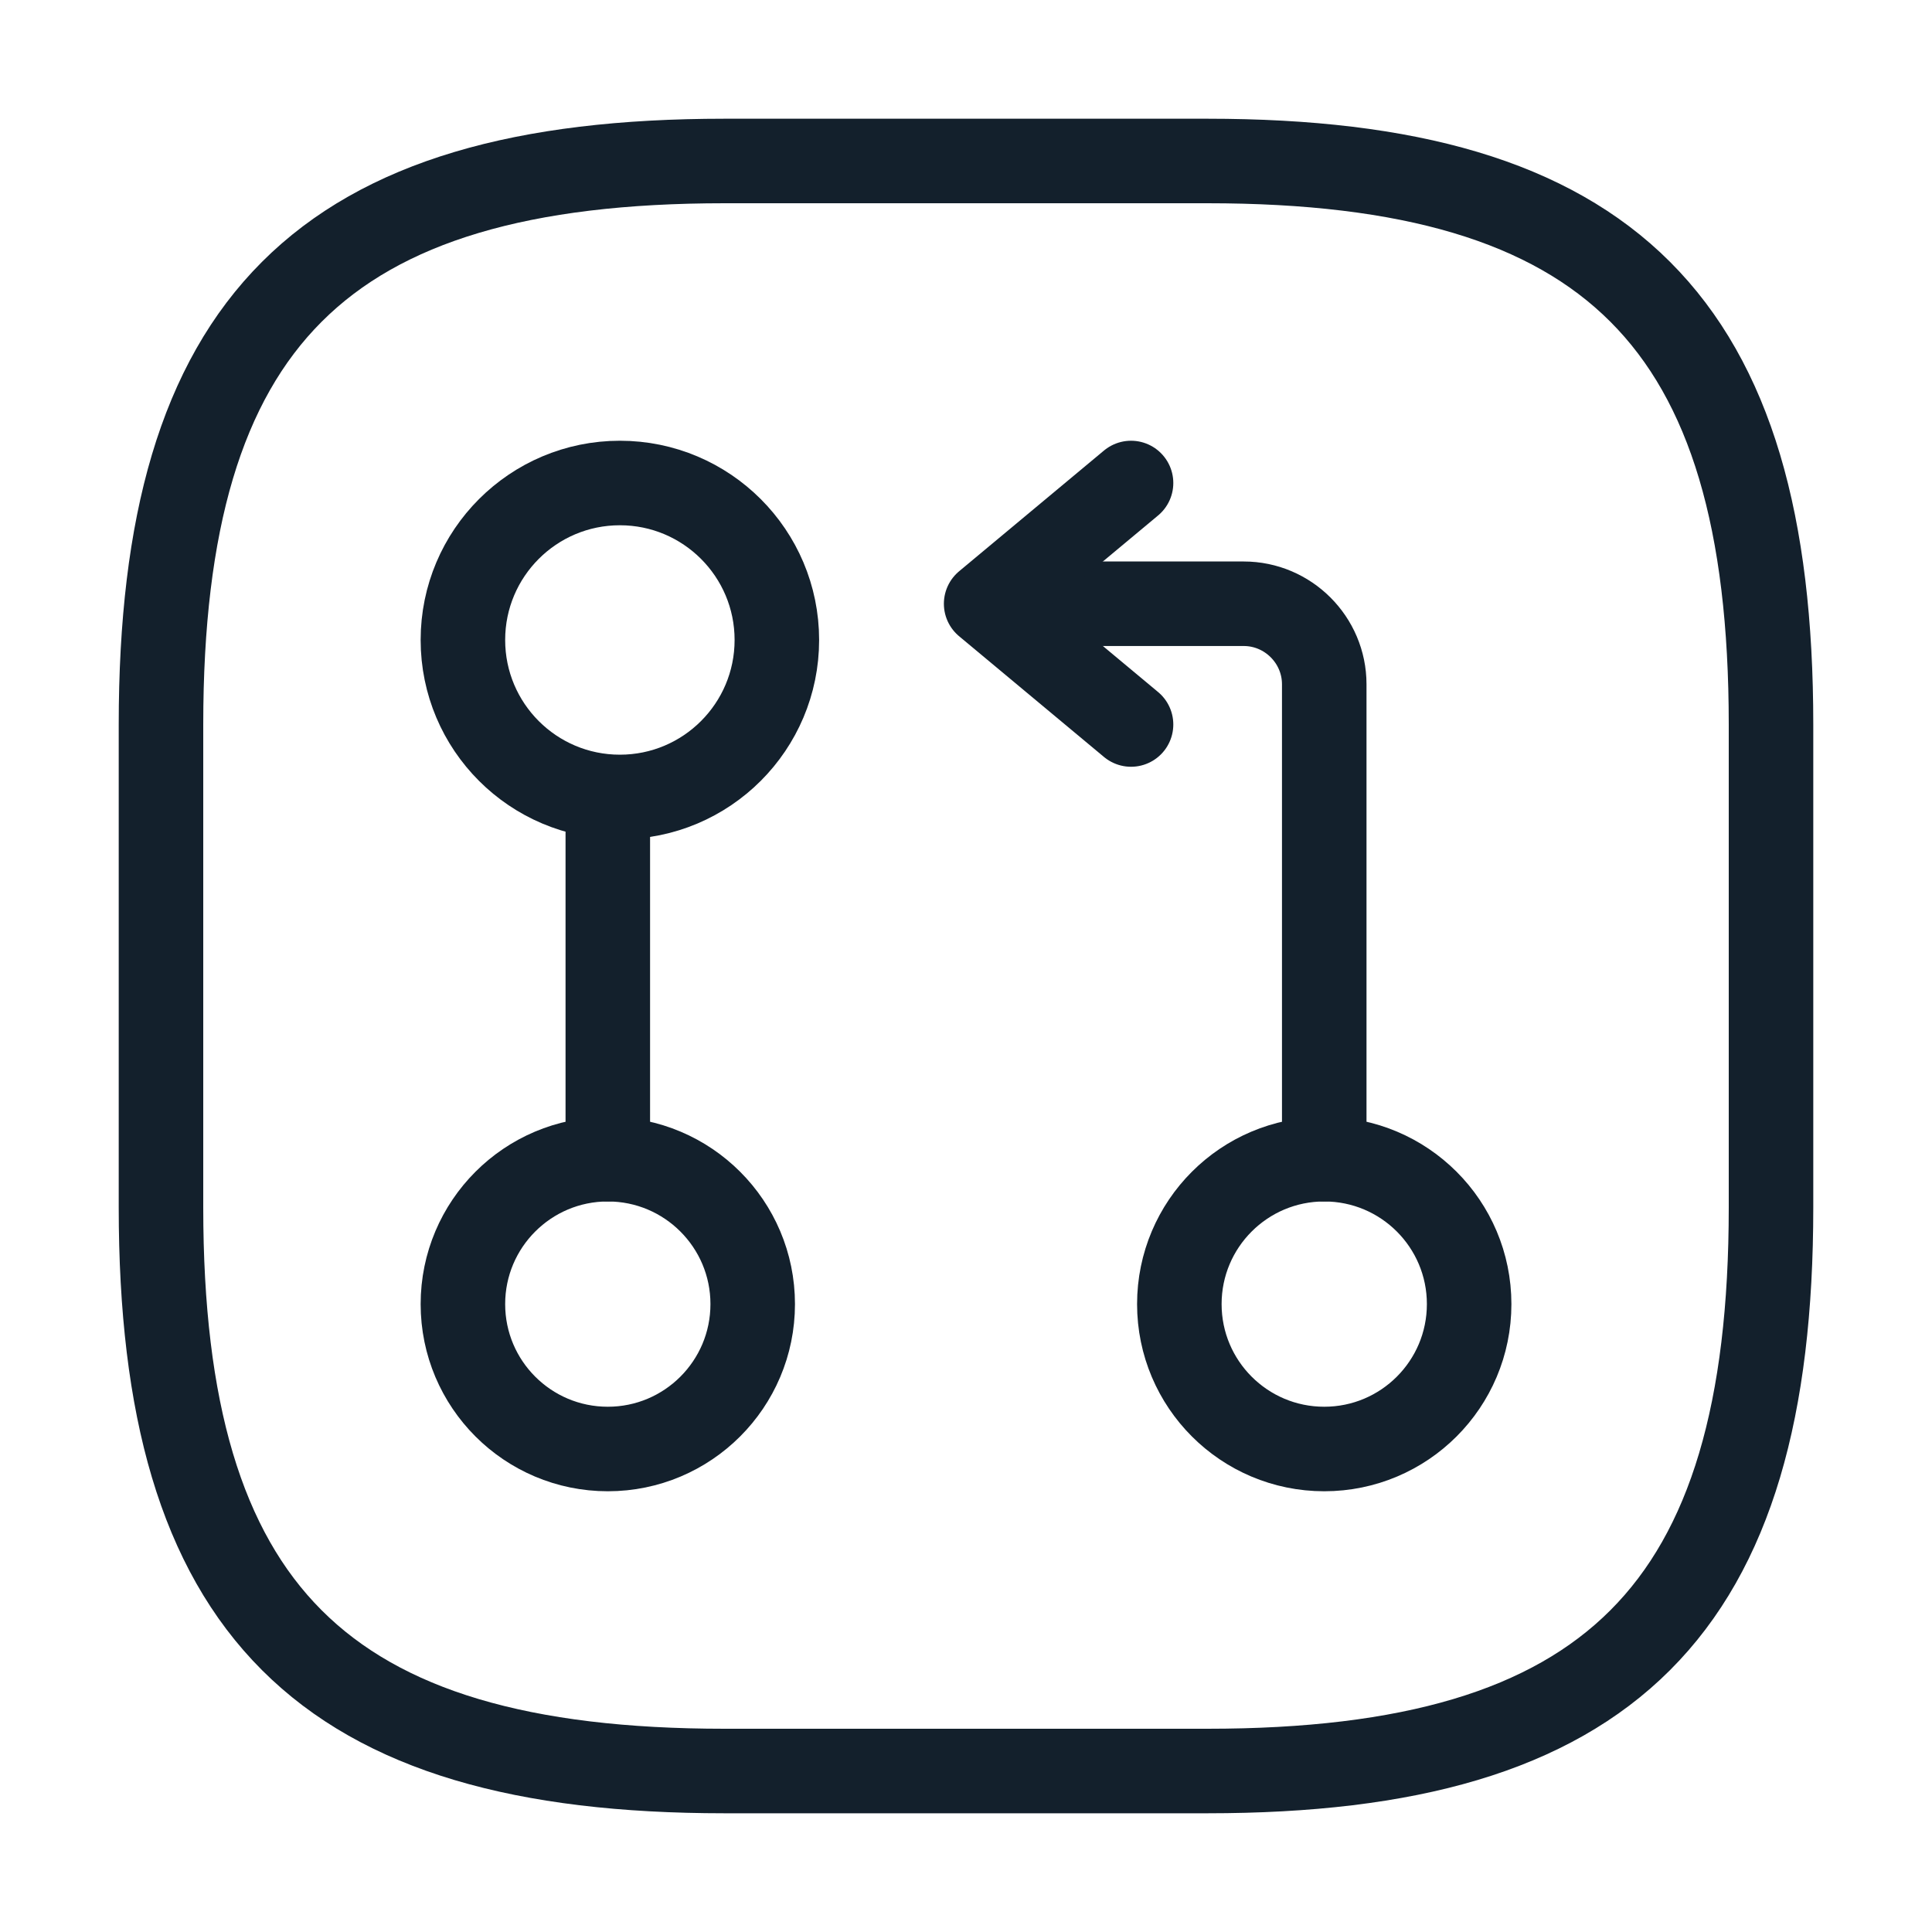
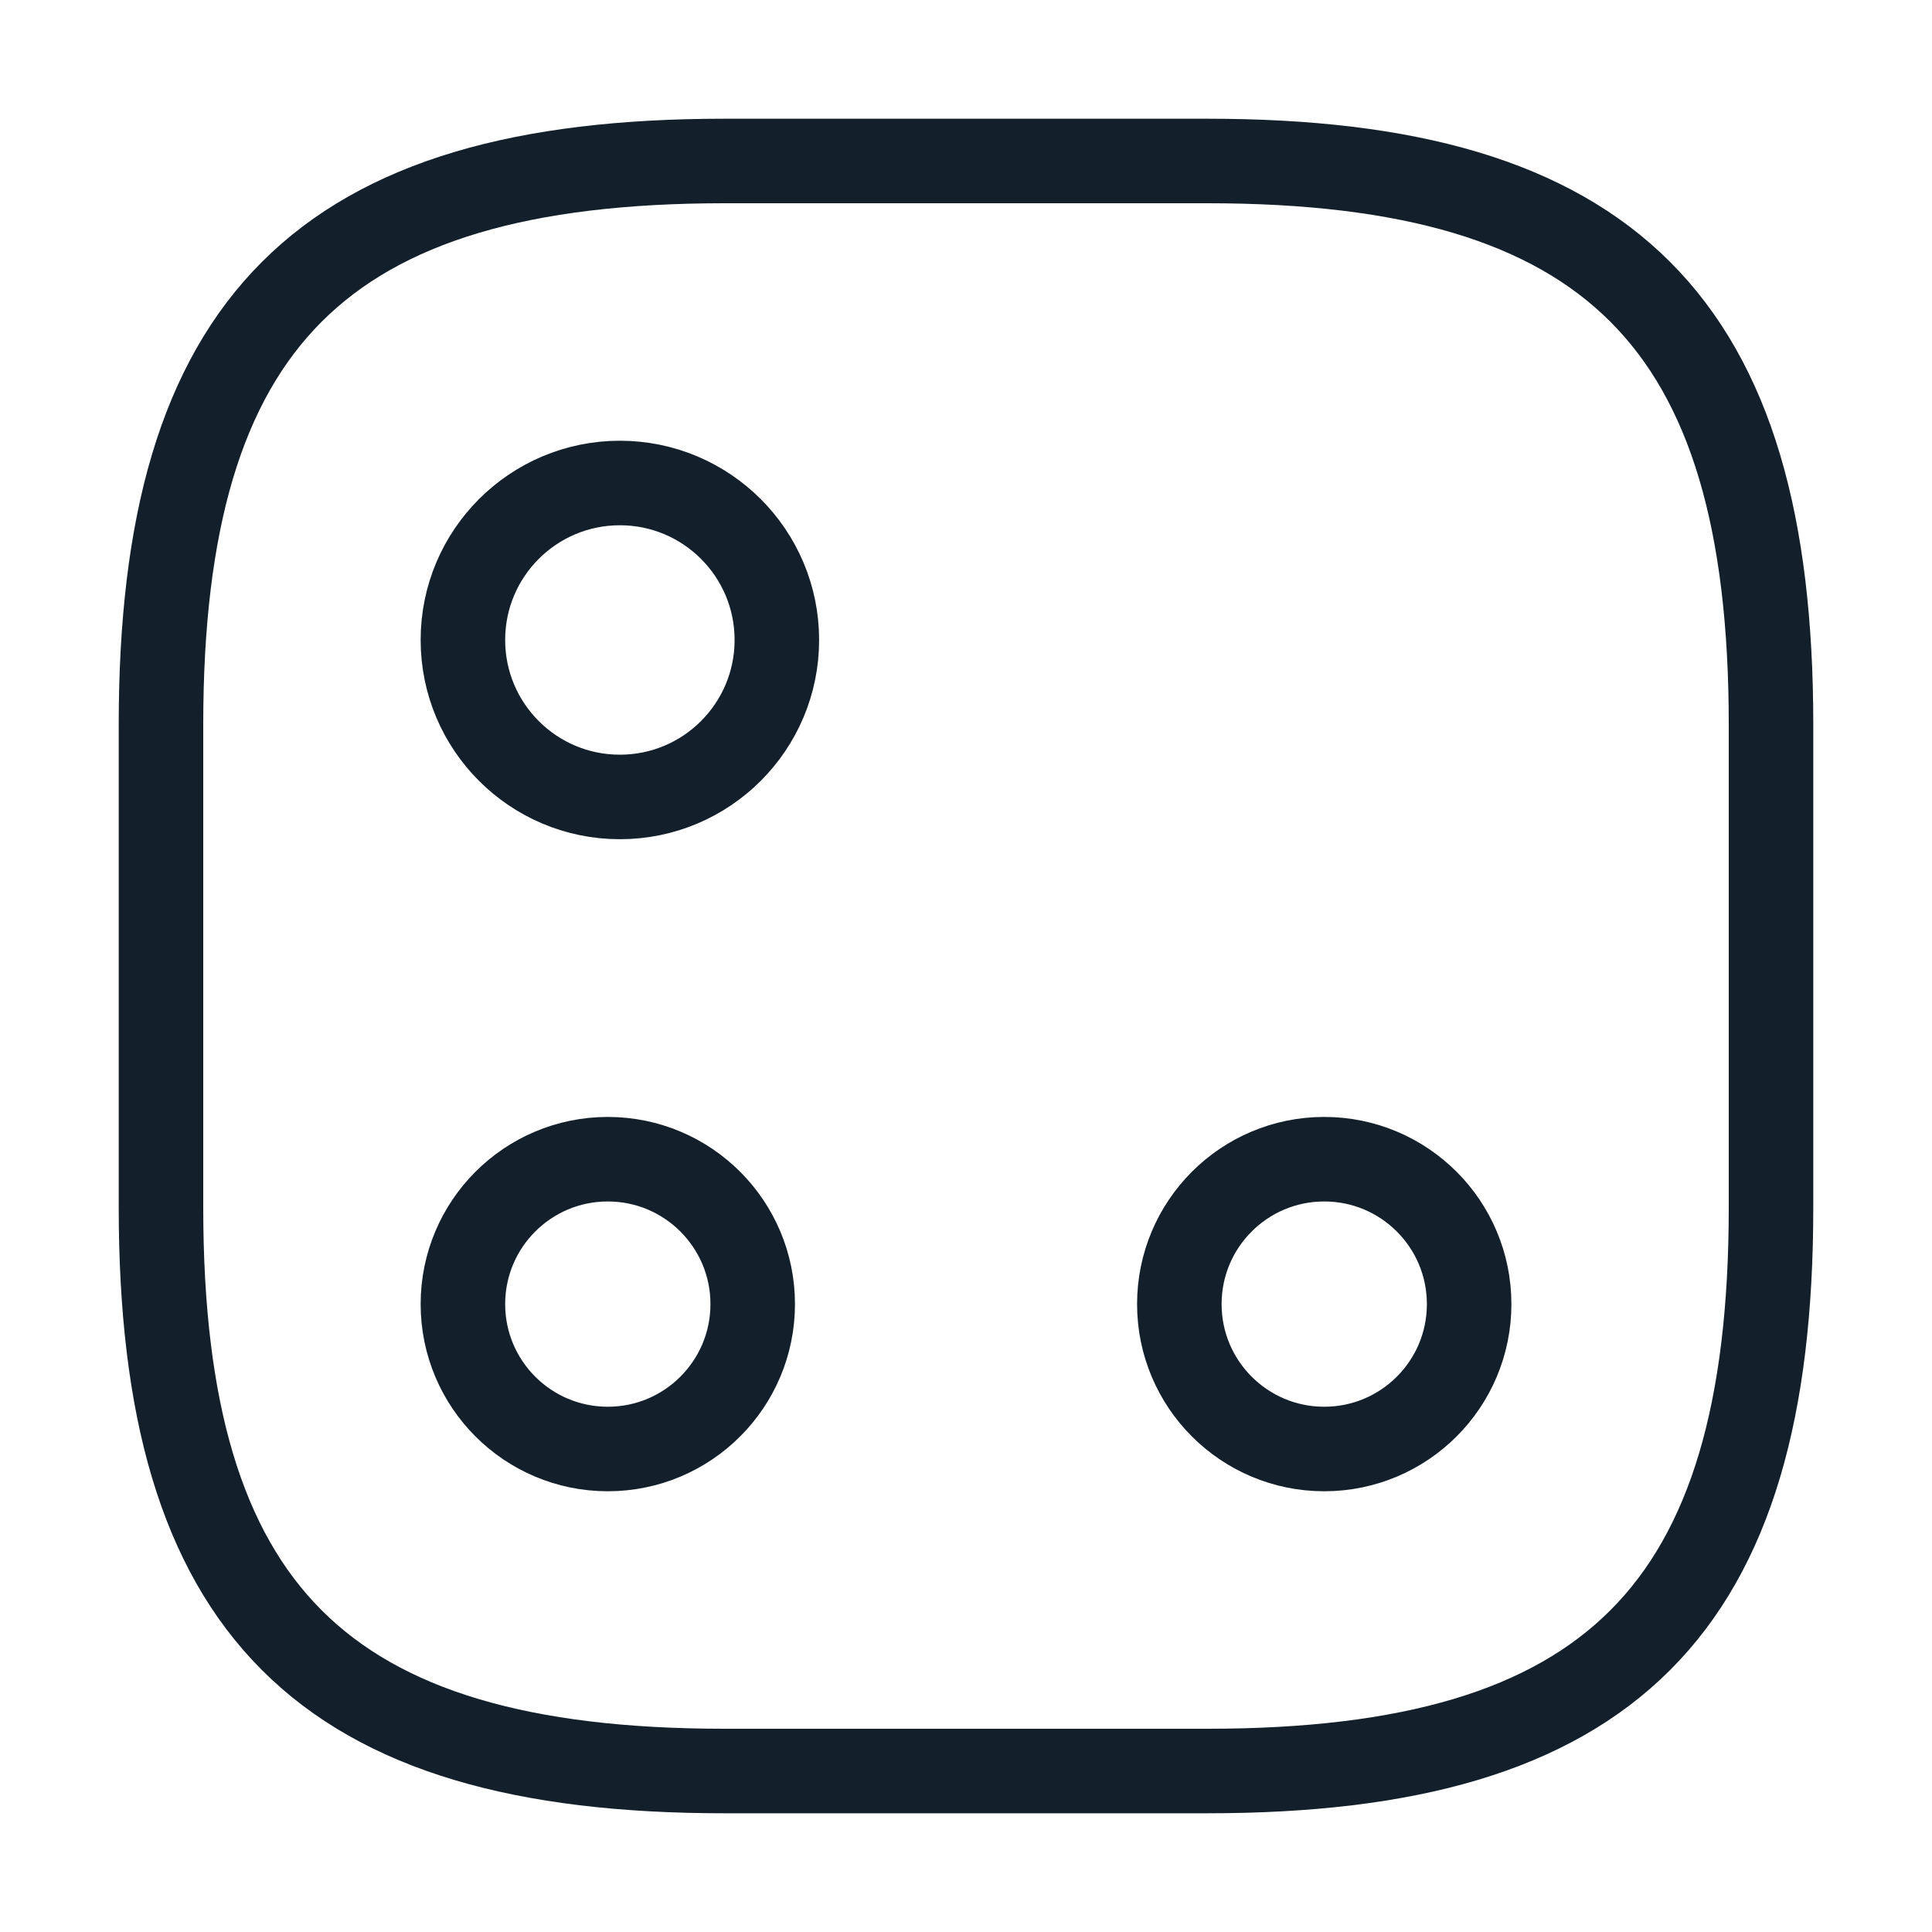
<svg xmlns="http://www.w3.org/2000/svg" width="40" height="40" viewBox="0 0 40 40" fill="none">
  <g id="2">
    <g id="2_2">
      <g id="Group">
-         <path id="Vector" d="M27.417 24V14.167C27.417 13.25 26.667 12.5 25.75 12.5H20.917" stroke="#13202C" stroke-width="1.75" stroke-linecap="round" stroke-linejoin="round" />
-         <path id="Vector_2" d="M23.417 10L20.417 12.5L23.417 15" stroke="#13202C" stroke-width="1.75" stroke-linecap="round" stroke-linejoin="round" />
-         <path id="Vector_3" d="M12.584 17V24" stroke="#13202C" stroke-width="1.75" stroke-linecap="round" stroke-linejoin="round" />
        <path id="Vector_4" d="M12.834 16.5C14.628 16.5 16.084 15.045 16.084 13.25C16.084 11.455 14.628 10 12.834 10C11.039 10 9.584 11.455 9.584 13.25C9.584 15.045 11.039 16.5 12.834 16.5Z" stroke="#13202C" stroke-width="1.75" stroke-linecap="round" stroke-linejoin="round" />
        <path id="Vector_5" d="M12.584 30C14.24 30 15.584 28.657 15.584 27C15.584 25.343 14.24 24 12.584 24C10.927 24 9.584 25.343 9.584 27C9.584 28.657 10.927 30 12.584 30Z" stroke="#13202C" stroke-width="1.75" stroke-linecap="round" stroke-linejoin="round" />
        <path id="Vector_6" d="M27.417 30C29.074 30 30.417 28.657 30.417 27C30.417 25.343 29.074 24 27.417 24C25.76 24 24.417 25.343 24.417 27C24.417 28.657 25.76 30 27.417 30Z" stroke="#13202C" stroke-width="1.75" stroke-linecap="round" stroke-linejoin="round" />
      </g>
      <path id="Vector_7" d="M15 36.667H25C33.334 36.667 36.667 33.333 36.667 25V15C36.667 6.667 33.334 3.333 25 3.333H15C6.667 3.333 3.333 6.667 3.333 15V25C3.333 33.333 6.667 36.667 15 36.667Z" stroke="#13202C" stroke-width="1.75" stroke-linecap="round" stroke-linejoin="round" />
    </g>
  </g>
</svg>